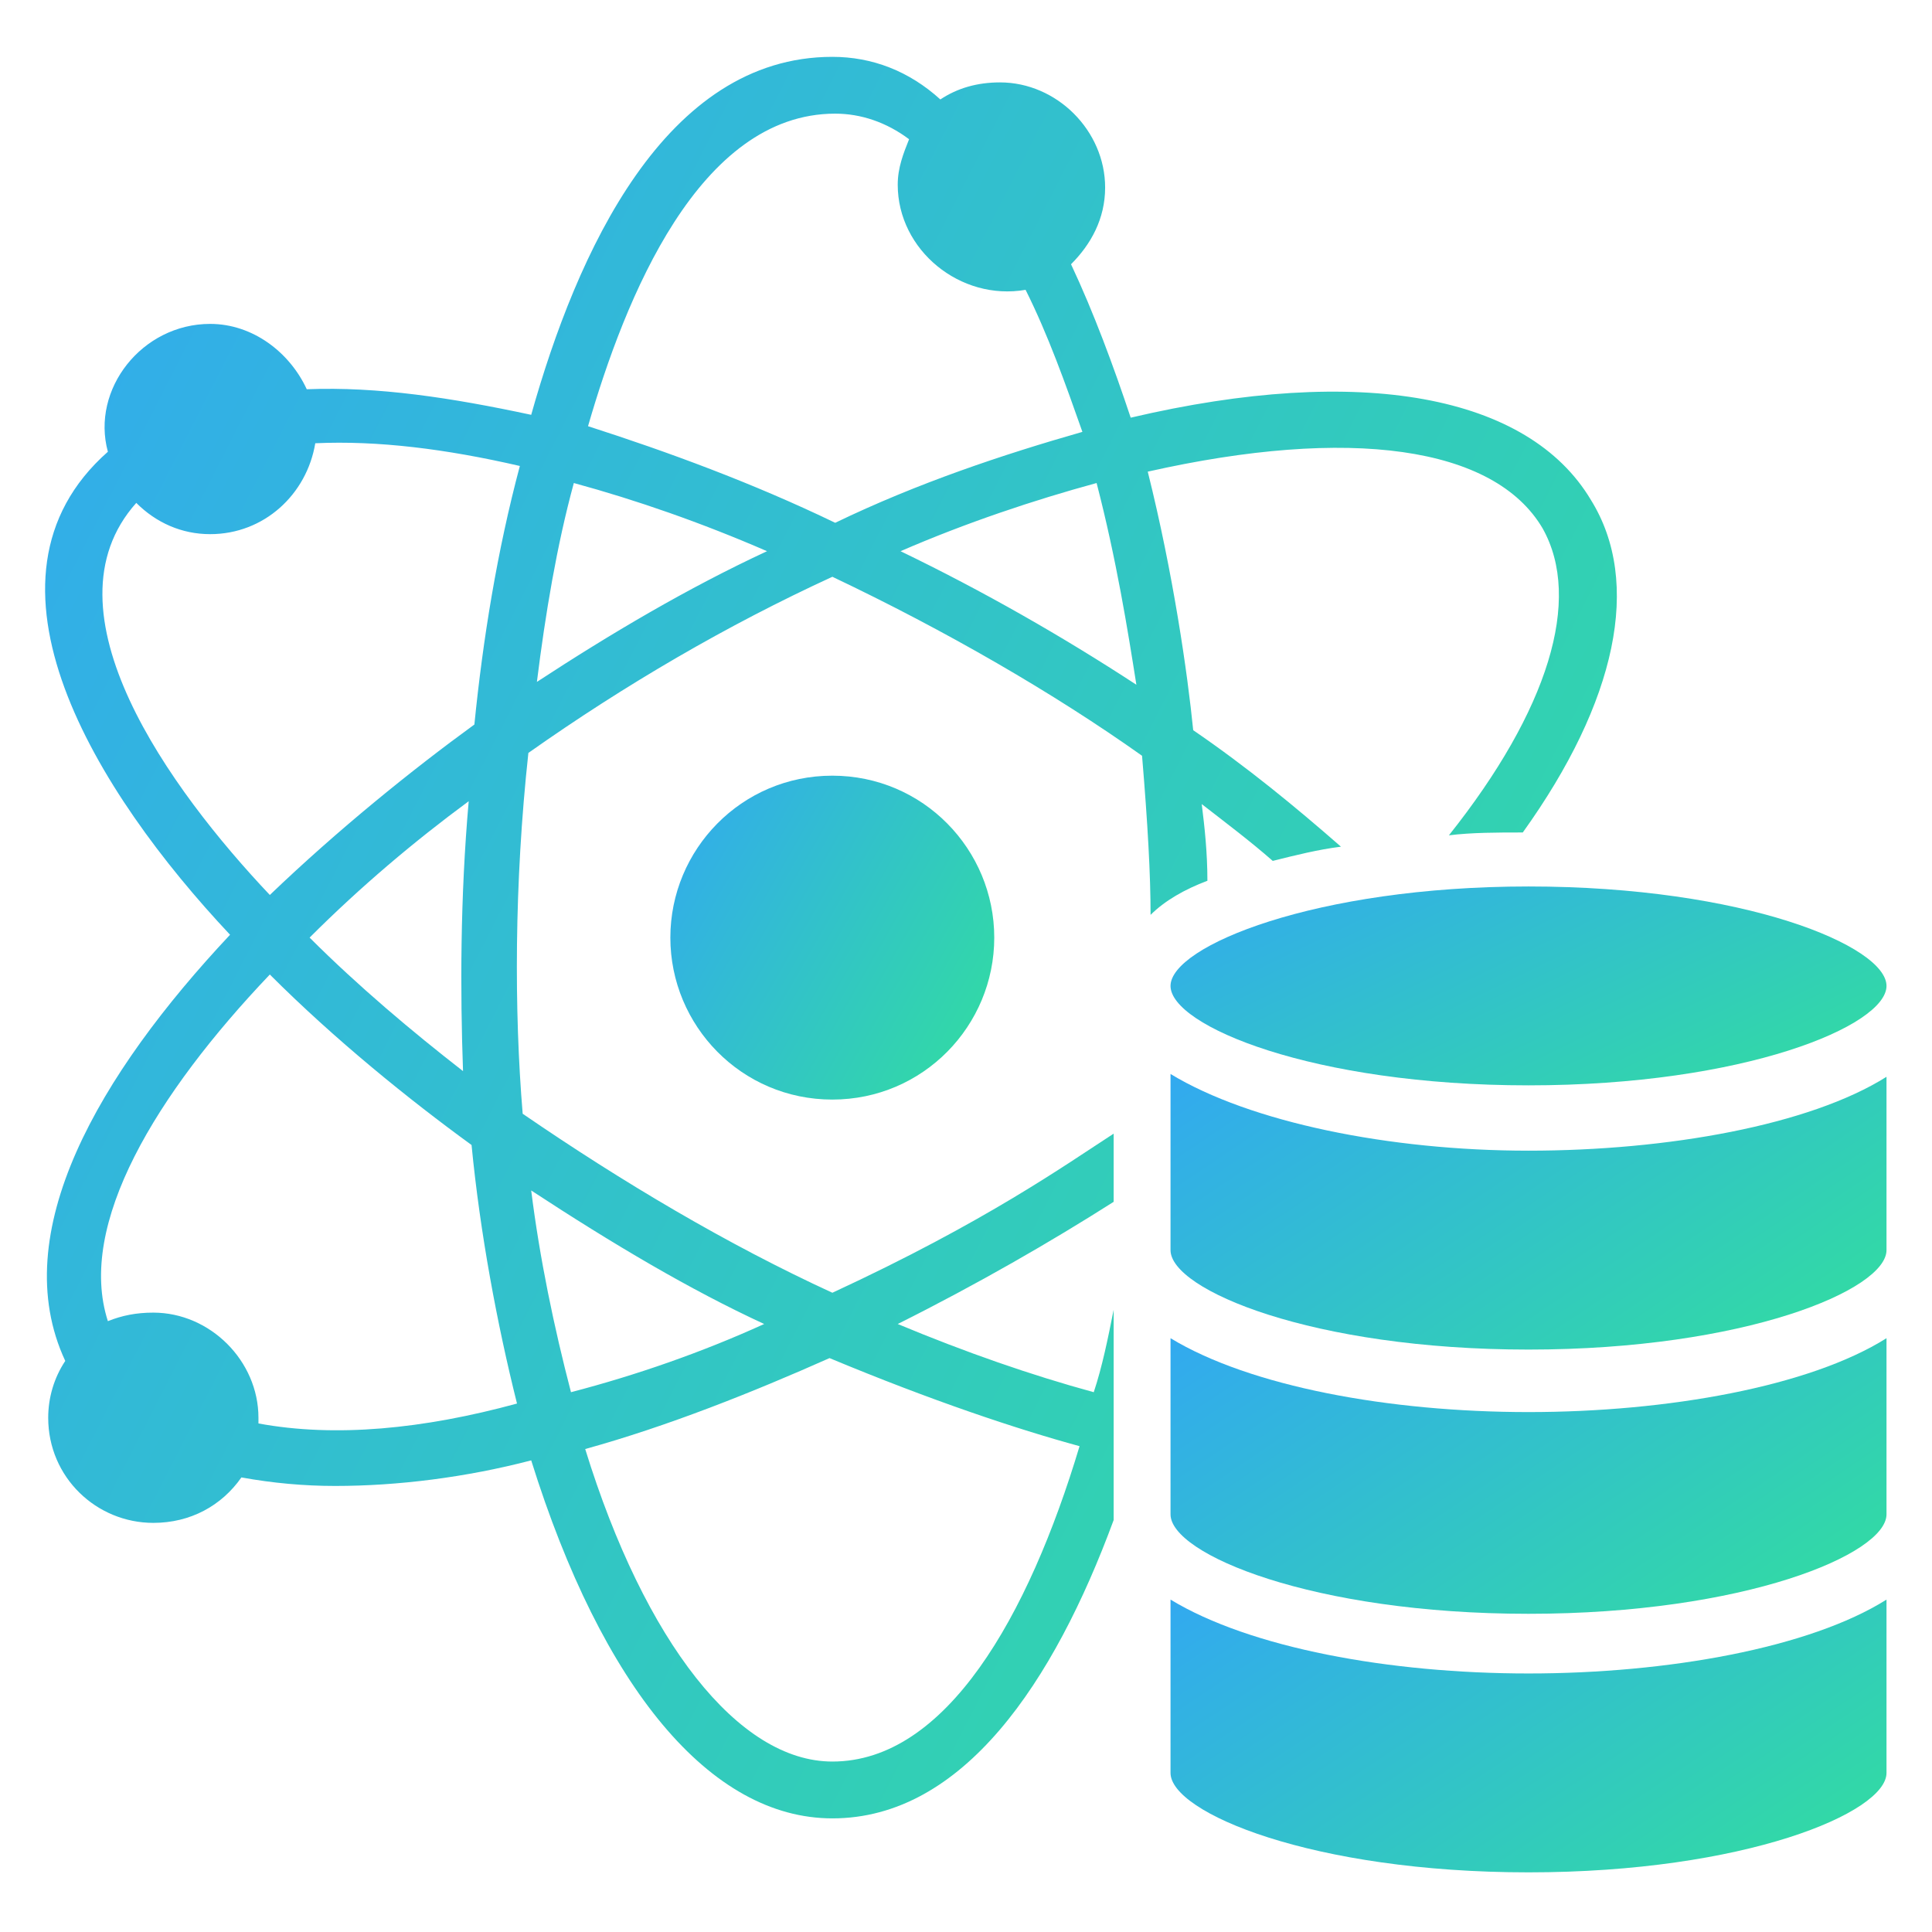
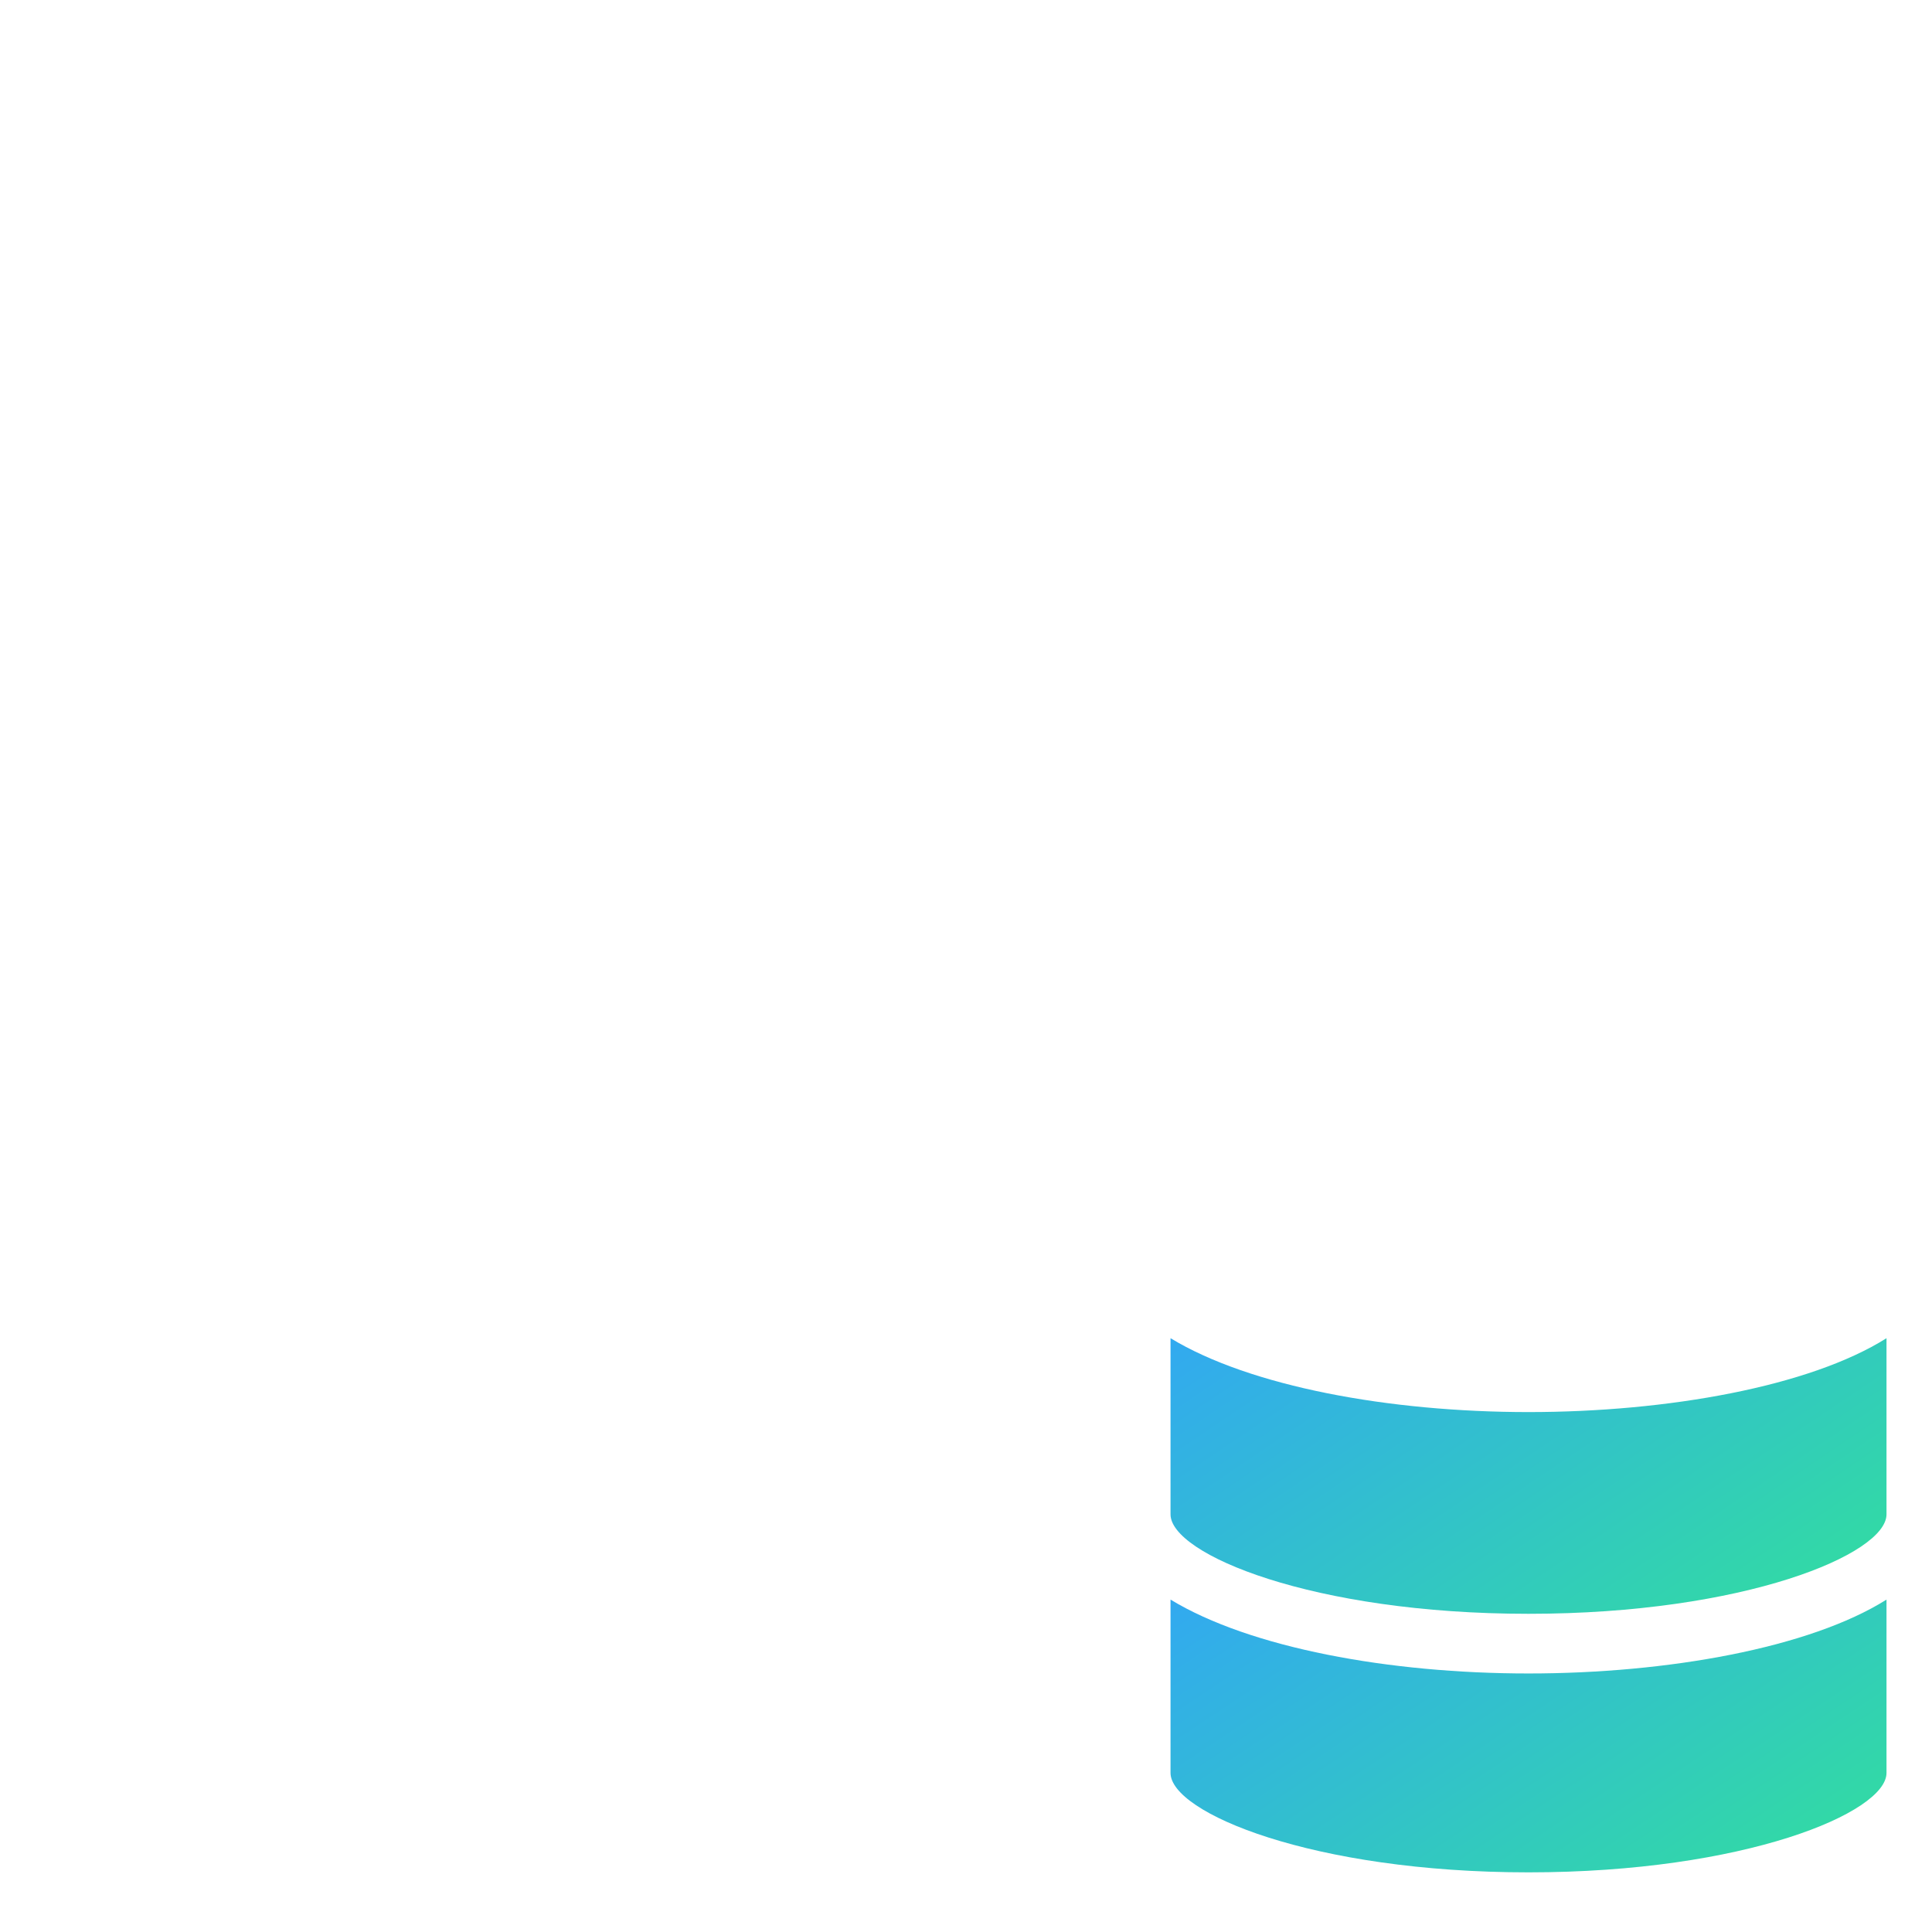
<svg xmlns="http://www.w3.org/2000/svg" width="80" height="80" viewBox="0 0 80 80" fill="none">
-   <path d="M49.761 33.295C50.82 34.118 51.761 34.824 52.702 35.648C53.643 35.412 54.584 35.177 55.526 35.059C53.643 33.412 51.643 31.765 49.408 30.236C49.173 27.883 48.584 23.765 47.526 19.53C55.879 17.648 61.879 18.471 63.879 21.883C65.526 24.824 64.114 29.412 59.996 34.589C60.938 34.471 61.996 34.471 63.055 34.471C66.938 29.059 67.996 24.118 65.879 20.706C63.29 16.354 56.349 15.059 46.82 17.295C46.114 15.177 45.29 12.942 44.349 10.942C45.173 10.118 45.761 9.059 45.761 7.765C45.761 5.412 43.761 3.412 41.408 3.412C40.467 3.412 39.643 3.648 38.938 4.118C37.643 2.942 36.114 2.354 34.467 2.354C27.526 2.354 23.879 10.471 21.996 17.177C18.702 16.471 15.643 16.001 12.702 16.118C11.996 14.589 10.467 13.412 8.702 13.412C5.879 13.412 3.761 16.118 4.467 18.706C-1.533 24.001 3.996 32.824 9.526 38.706C4.114 44.471 0.232 51.059 2.702 56.353C2.232 57.059 1.996 57.883 1.996 58.706C1.996 61.177 3.996 63.059 6.349 63.059C7.879 63.059 9.173 62.353 9.996 61.177C11.29 61.412 12.585 61.53 13.879 61.53C16.467 61.53 19.29 61.177 21.996 60.471C24.938 69.883 29.408 75.295 34.467 75.295C39.879 75.295 43.643 69.648 46.114 62.942V62.001V54.236C45.879 55.412 45.643 56.589 45.29 57.648C42.702 56.942 39.996 56.001 37.173 54.824C40.467 53.177 43.526 51.412 46.114 49.765V46.942C44.114 48.236 40.82 50.589 34.467 53.53C30.114 51.53 25.761 48.942 21.643 46.118C21.29 41.883 21.29 36.589 21.879 31.177C25.879 28.354 30.114 25.883 34.467 23.883C39.173 26.118 43.643 28.706 47.29 31.295C47.526 34.118 47.643 36.236 47.643 37.883C48.232 37.295 49.055 36.824 49.996 36.471C49.996 35.295 49.879 34.236 49.761 33.295ZM44.702 59.883C42.584 66.942 39.173 72.942 34.467 72.942C30.584 72.942 26.702 68.001 24.232 60.001C27.643 59.059 31.173 57.648 34.349 56.236C38.584 58.001 42.114 59.177 44.702 59.883ZM31.643 54.824C29.055 56.001 26.349 56.942 23.643 57.648C22.938 54.942 22.349 52.118 21.996 49.295C25.408 51.53 28.584 53.412 31.643 54.824ZM10.702 58.942C10.702 58.824 10.702 58.824 10.702 58.706C10.702 56.353 8.702 54.353 6.349 54.353C5.643 54.353 5.055 54.471 4.467 54.706C3.173 50.706 6.467 45.295 11.173 40.353C13.879 43.059 16.938 45.53 19.526 47.412C19.879 51.059 20.584 54.824 21.408 58.118C17.526 59.177 13.879 59.53 10.702 58.942ZM19.173 44.353C17.055 42.706 14.82 40.824 12.82 38.824C14.938 36.706 17.173 34.824 19.408 33.177C19.055 37.177 19.055 41.059 19.173 44.353ZM19.643 30.001C17.055 31.883 13.996 34.353 11.173 37.059C7.055 32.706 1.643 25.295 5.643 20.824C6.467 21.648 7.526 22.118 8.702 22.118C10.938 22.118 12.702 20.471 13.055 18.354C15.643 18.236 18.467 18.589 21.526 19.295C20.584 22.824 19.996 26.471 19.643 30.001ZM22.232 28.236C22.584 25.412 23.055 22.589 23.761 20.001C26.349 20.706 29.055 21.648 31.761 22.824C28.467 24.354 25.29 26.236 22.232 28.236ZM24.349 17.648C25.879 12.354 28.938 4.706 34.584 4.706C35.643 4.706 36.702 5.059 37.643 5.765C37.408 6.354 37.173 6.942 37.173 7.648C37.173 10.354 39.761 12.471 42.467 12.001C43.408 13.883 44.114 15.883 44.82 17.883C41.526 18.824 37.996 20.001 34.584 21.648C31.173 20.001 27.643 18.706 24.349 17.648ZM37.29 22.824C39.996 21.648 42.82 20.706 45.408 20.001C46.232 23.177 46.702 26.118 47.055 28.354C43.996 26.354 40.702 24.471 37.29 22.824Z" fill="url(#paint0_linear_16679_71490)" />
-   <path d="M27.758 38.825C27.758 42.472 30.699 45.531 34.464 45.531C38.228 45.531 41.17 42.472 41.17 38.825C41.17 35.178 38.228 32.119 34.464 32.119C30.699 32.119 27.758 35.178 27.758 38.825Z" fill="url(#paint1_linear_16679_71490)" />
-   <path d="M48.469 40.825C48.469 42.472 54.351 44.942 63.292 44.942C72.234 44.942 78.116 42.472 78.116 40.825C78.116 39.178 72.234 36.707 63.292 36.707C54.469 36.707 48.469 39.178 48.469 40.825Z" fill="url(#paint2_linear_16679_71490)" />
-   <path d="M48.469 44.471V51.765C48.469 53.412 54.351 55.883 63.292 55.883C72.234 55.883 78.116 53.412 78.116 51.765V44.588C74.939 46.588 69.057 47.647 63.292 47.647C57.528 47.647 51.763 46.471 48.469 44.471Z" fill="url(#paint3_linear_16679_71490)" />
  <path d="M48.469 55.412V62.706C48.469 64.353 54.351 66.824 63.292 66.824C72.234 66.824 78.116 64.353 78.116 62.706V55.412C74.939 57.412 69.057 58.471 63.292 58.471C57.528 58.471 51.763 57.412 48.469 55.412Z" fill="url(#paint4_linear_16679_71490)" />
  <path d="M48.469 66.236V73.413C48.469 75.06 54.351 77.53 63.292 77.53C72.234 77.53 78.116 75.06 78.116 73.413V66.236C74.939 68.236 69.057 69.295 63.292 69.295C57.528 69.295 51.763 68.236 48.469 66.236Z" fill="url(#paint5_linear_16679_71490)" />
  <defs>
    <linearGradient id="paint0_linear_16679_71490" x1="-4.592" y1="-19.808" x2="91.31" y2="29.148" gradientUnits="userSpaceOnUse">
      <stop stop-color="#32A0FE" />
      <stop offset="1" stop-color="#32DF9D" />
    </linearGradient>
    <linearGradient id="paint1_linear_16679_71490" x1="26.427" y1="28.044" x2="45.196" y2="38.782" gradientUnits="userSpaceOnUse">
      <stop stop-color="#32A0FE" />
      <stop offset="1" stop-color="#32DF9D" />
    </linearGradient>
    <linearGradient id="paint2_linear_16679_71490" x1="45.527" y1="34.205" x2="56.032" y2="55.842" gradientUnits="userSpaceOnUse">
      <stop stop-color="#32A0FE" />
      <stop offset="1" stop-color="#32DF9D" />
    </linearGradient>
    <linearGradient id="paint3_linear_16679_71490" x1="45.527" y1="41.003" x2="62.687" y2="66.509" gradientUnits="userSpaceOnUse">
      <stop stop-color="#32A0FE" />
      <stop offset="1" stop-color="#32DF9D" />
    </linearGradient>
    <linearGradient id="paint4_linear_16679_71490" x1="45.527" y1="51.945" x2="62.687" y2="77.45" gradientUnits="userSpaceOnUse">
      <stop stop-color="#32A0FE" />
      <stop offset="1" stop-color="#32DF9D" />
    </linearGradient>
    <linearGradient id="paint5_linear_16679_71490" x1="45.527" y1="62.805" x2="62.443" y2="88.21" gradientUnits="userSpaceOnUse">
      <stop stop-color="#32A0FE" />
      <stop offset="1" stop-color="#32DF9D" />
    </linearGradient>
  </defs>
</svg>